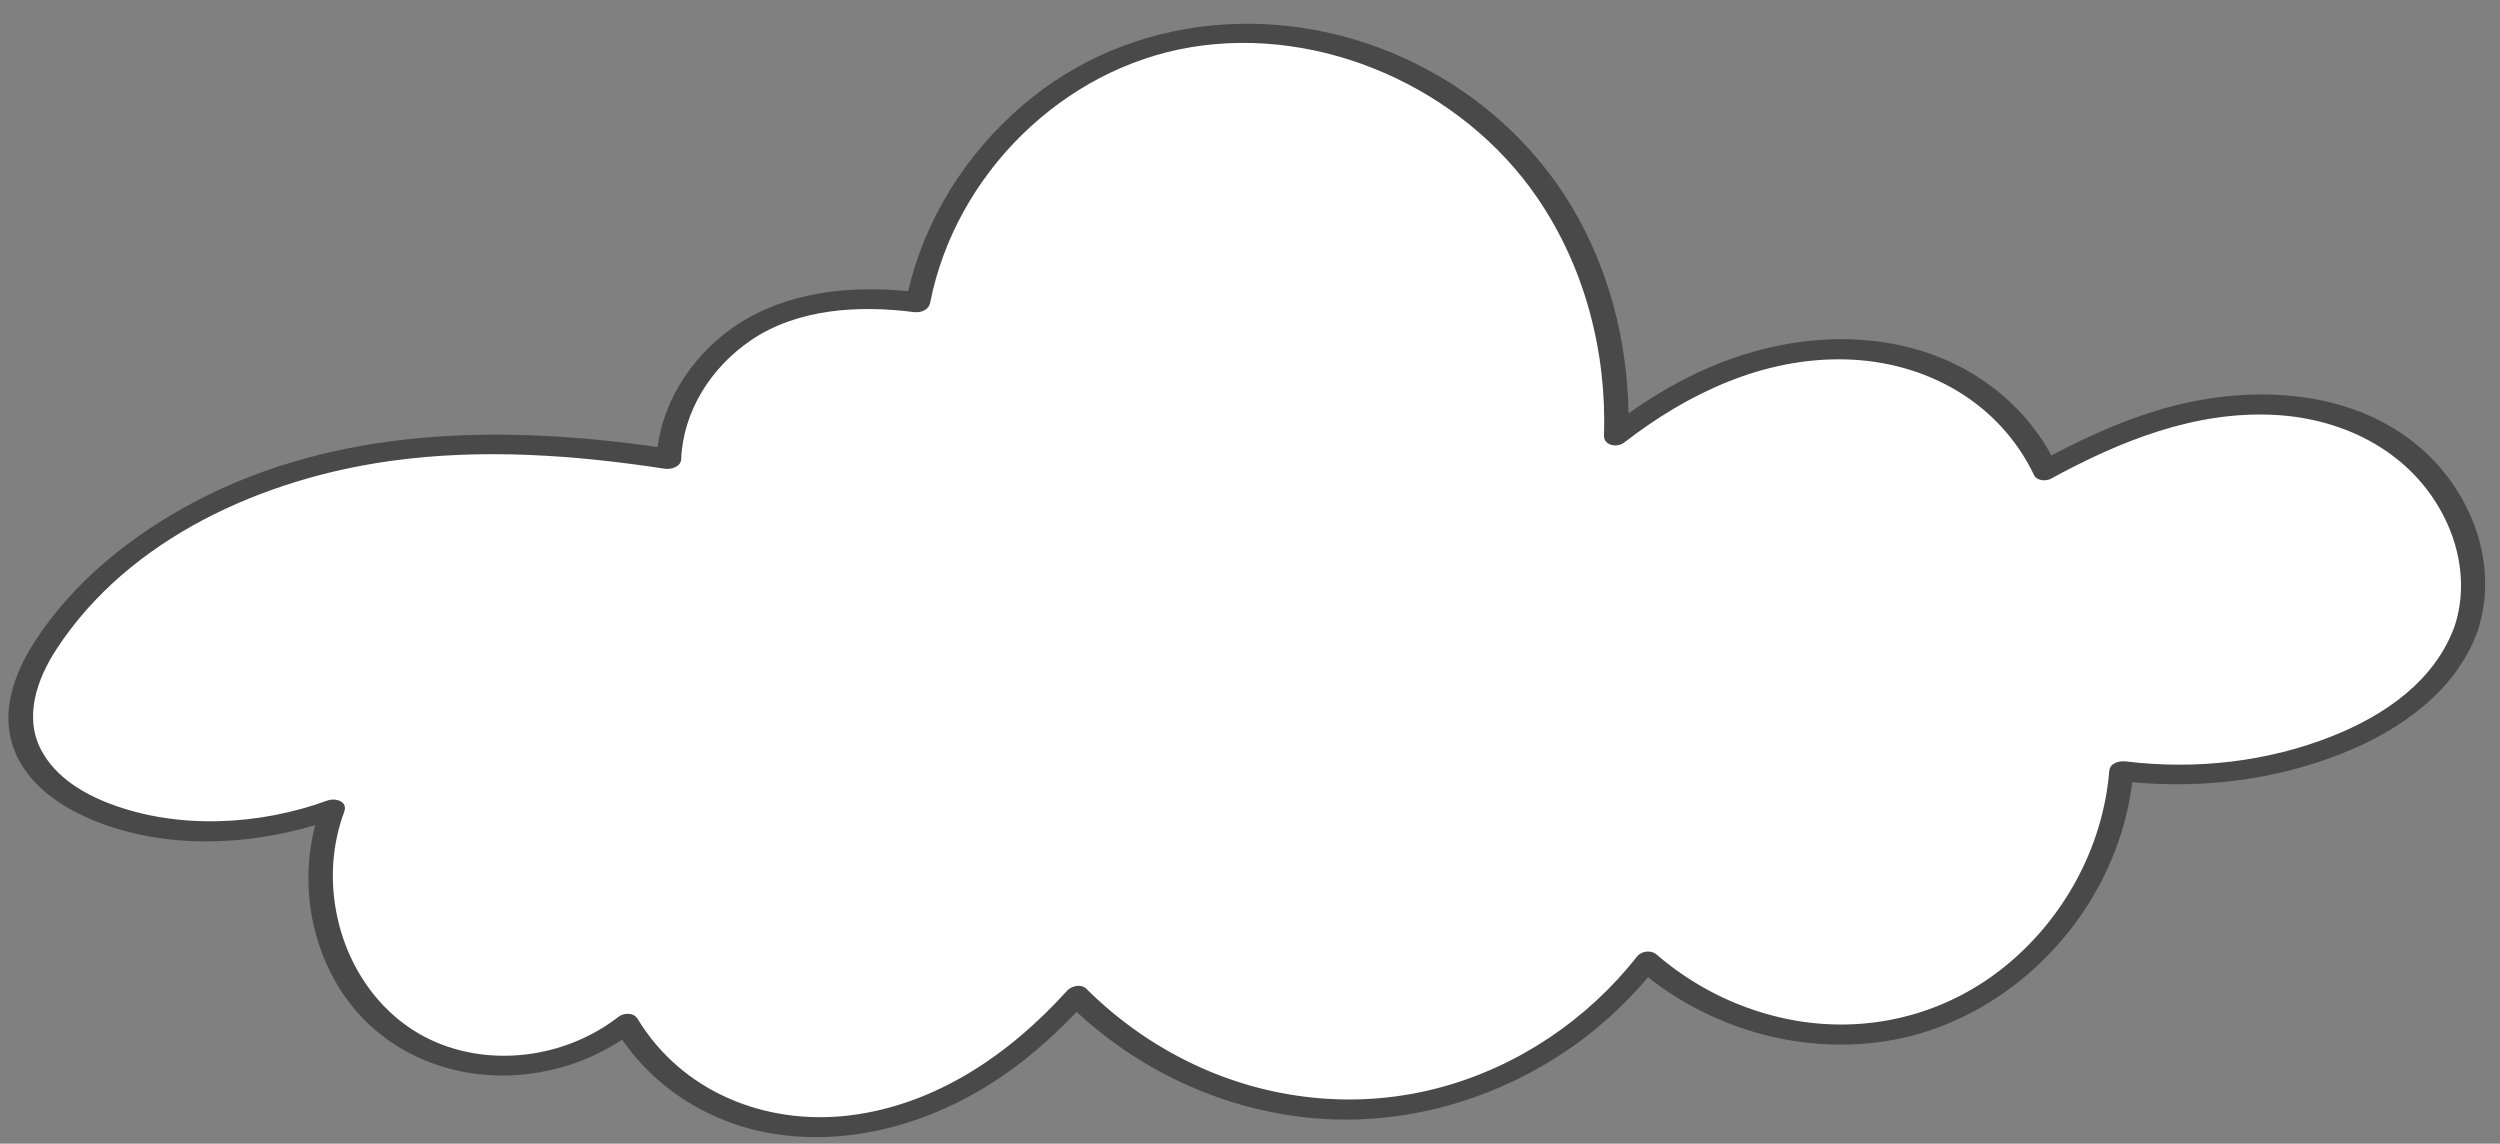
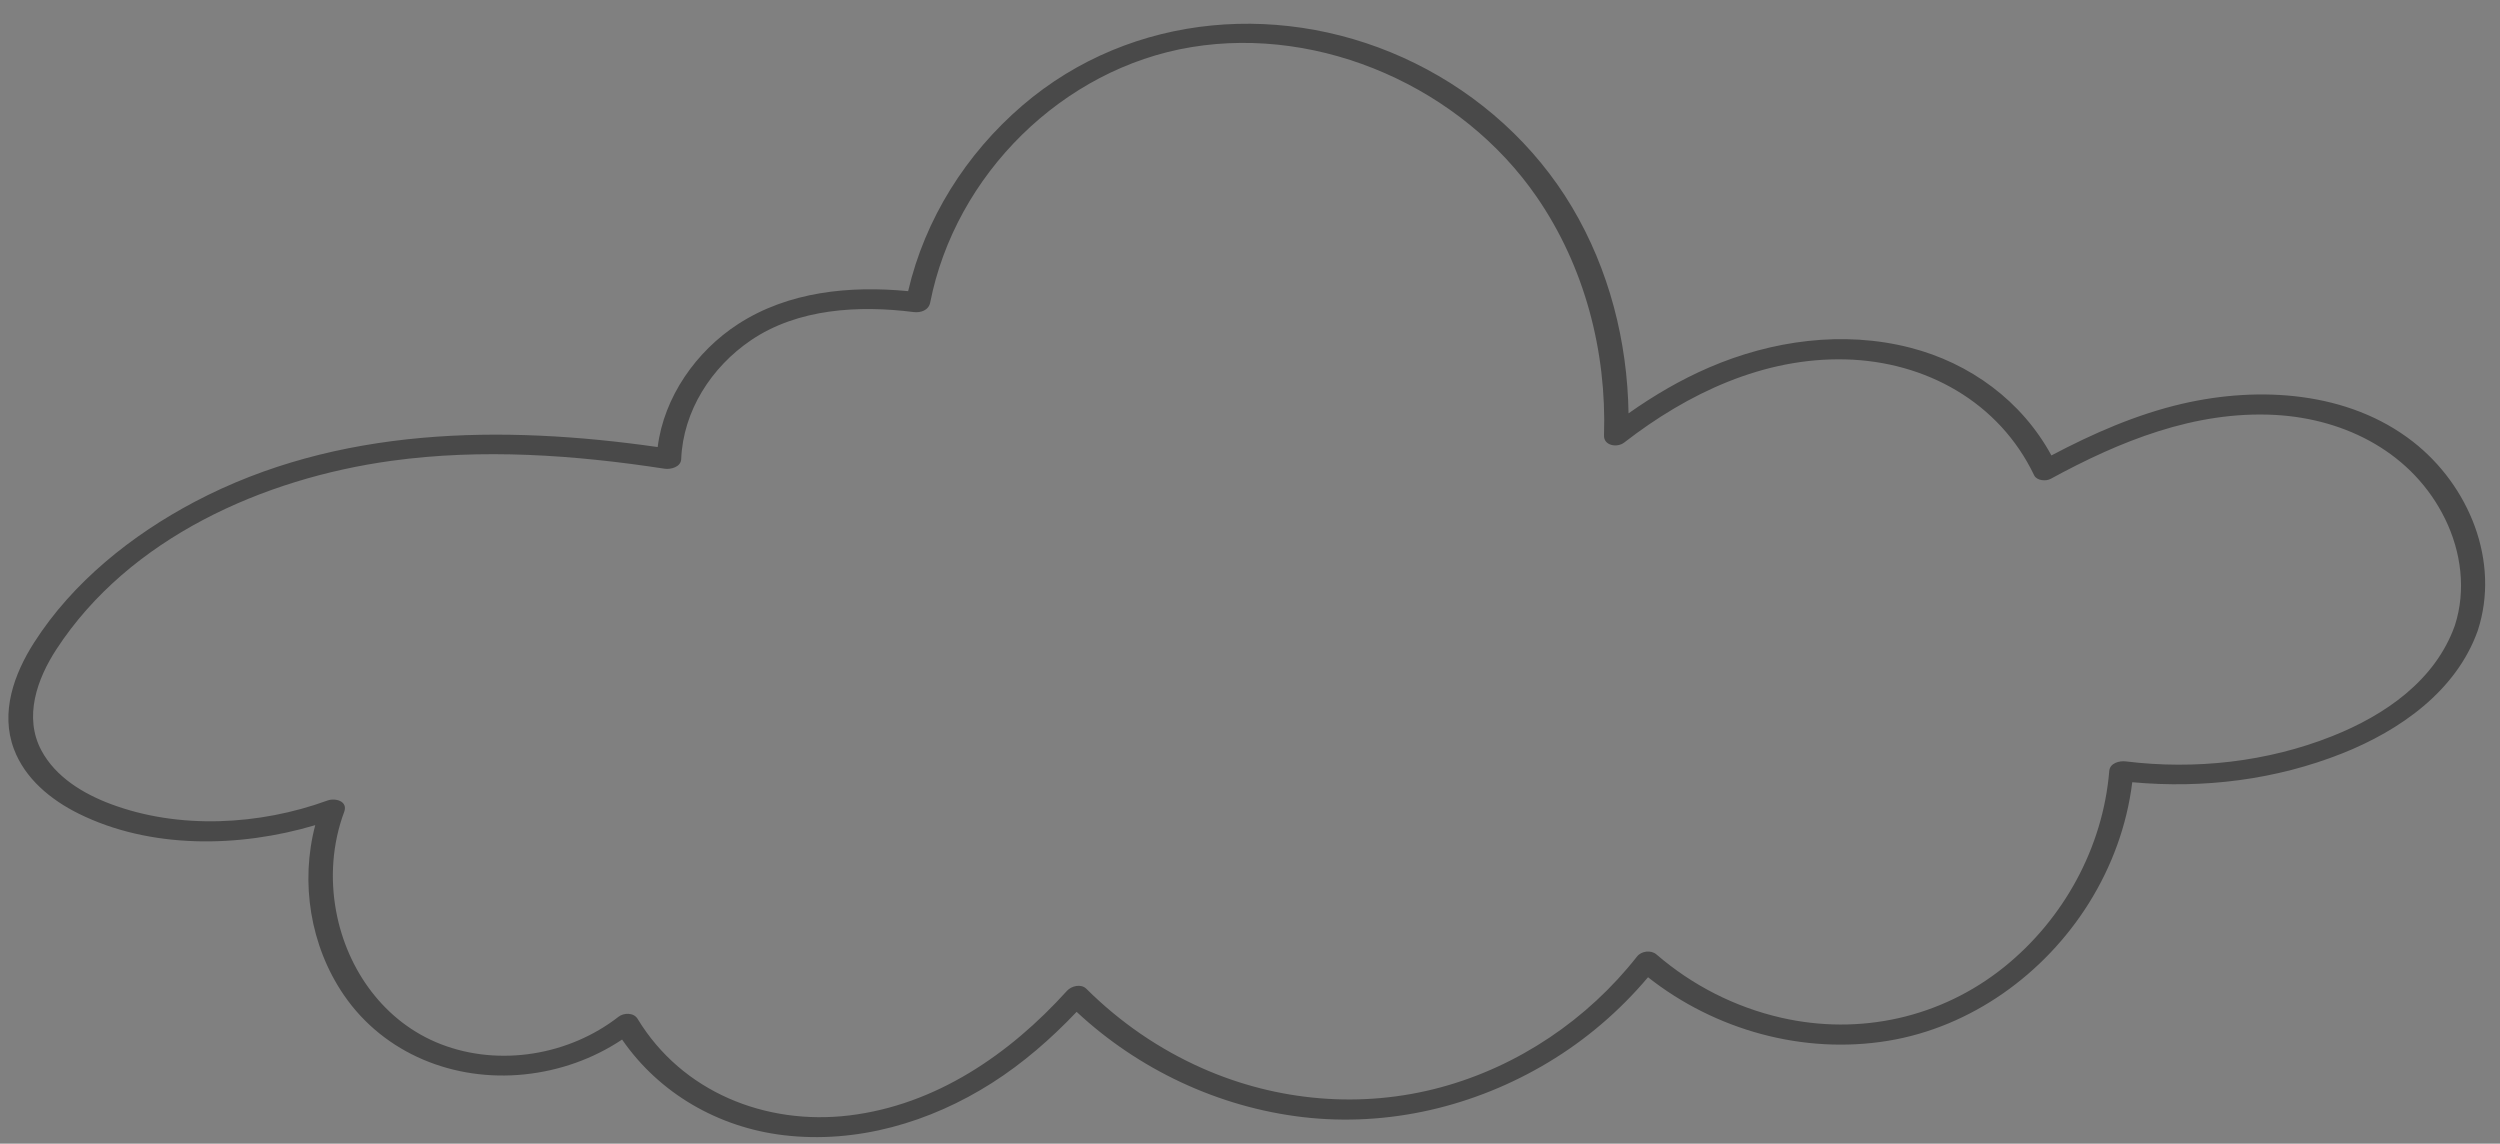
<svg xmlns="http://www.w3.org/2000/svg" fill="#494949" height="230.7" preserveAspectRatio="xMidYMid meet" version="1" viewBox="-1.7 -4.8 504.3 230.7" width="504.3" zoomAndPan="magnify">
  <rect x="-1.7" y="-4.8" width="504.3" height="230.7" fill="#808080" stroke="none" />
  <g id="change1_1">
-     <path d="M495.81,121.92c-3.97,11.65-15.2,19.37-26.69,23.79c-13.58,5.22-28.47,6.88-42.89,5.03 c-1.76,23.36-19.17,44.88-41.77,51.22c-18.57,5.22-39.48-0.13-53.94-12.79c-13.64,17.54-35.16,28.95-57.43,29.85 c-21.26,0.86-42.6-7.87-57.57-22.92c-7.33,8.17-15.84,15.25-25.67,20.08c-13.44,6.62-29.52,8.68-43.57,3.5 c-8.95-3.29-16.81-9.8-21.64-17.95c-12.84,10.2-32.67,11.53-46.19,1.93c-13.82-9.8-19.05-29.57-13.07-45.22 c-13.28,4.94-28.12,5.77-41.82,2.12c-9.21-2.46-18.89-8.07-20.8-17.41c-1.48-7.24,2.19-14.54,6.61-20.47 c14.62-19.65,38.13-31.38,62.26-35.66c20.31-3.6,41.14-2.39,61.59,0.78c0.3-11.61,8.8-23.1,19.76-28.12 c9.47-4.33,20.05-4.87,30.47-3.49c4.66-24.46,24.41-45.71,48.68-52.16c27.45-7.28,58.5,4.08,75.93,26.5 c11.49,14.79,16.95,33.76,16.25,52.5c8.43-6.59,17.81-11.95,28.06-14.94c13.81-4.02,29.33-3.35,41.81,3.8 c7.23,4.14,13.19,10.64,16.69,18.15c7.96-4.37,16.16-8.18,24.88-10.64c14.54-4.07,30.92-3.89,43.86,3.89 C492.55,91.08,500.67,107.63,495.81,121.92z" fill="#ffffff" />
-   </g>
+     </g>
  <g id="change2_1">
    <path d="M485.02,84.28c-13.01-10.14-30.98-11.24-46.54-7.63c-9.25,2.15-18,6-26.37,10.42c-5.96-10.97-16.39-18.63-28.5-21.74 c-13.5-3.47-27.91-1.46-40.58,4.01c-5.73,2.47-11.13,5.65-16.22,9.24c-0.23-14.55-3.92-29.02-11.39-41.58 c-7.47-12.56-18.65-22.63-31.74-29.07c-25.76-12.69-57.05-10.4-79.13,8.54c-11.37,9.76-19.65,22.86-23.06,37.46 c-11.8-1.13-24.16,0.07-34.31,6.65c-8.45,5.48-14.95,14.71-16.21,24.8c-31.44-4.49-64.66-4.1-93.37,11.03 c-12.7,6.7-24.65,16.23-32.44,28.44c-4.03,6.32-6.82,14.05-4.06,21.43c2.24,5.99,7.44,10.25,13.03,13.03 c14.46,7.18,32.37,6.92,47.76,2.34c-3.05,11.56-1.01,24.37,5.79,34.29c8.15,11.87,22.25,17.44,36.38,15.99 c7.05-0.72,13.85-3.11,19.73-7.03c7.49,10.86,19.43,17.72,32.56,19.29c14.78,1.77,29.6-2.6,42.03-10.52 c6.31-4.02,11.96-8.95,17.1-14.36c12.49,11.64,28.61,19.23,45.59,21.23c17.27,2.03,34.71-2.12,49.57-11.05 c7.6-4.56,14.39-10.39,20.1-17.16c13.54,10.68,31.38,15.64,48.48,12.81c16.73-2.77,31.49-13.46,40.43-27.72 c4.65-7.42,7.7-15.75,8.77-24.43c14.38,1.32,28.95-0.48,42.42-5.84c11.58-4.61,22.94-12.56,27.27-24.73 C502.68,108.46,496.36,93.12,485.02,84.28z M468.77,143.69c-13.12,5.22-27.67,6.82-41.65,5.1c-1.28-0.16-3.21,0.32-3.34,1.93 c-1.27,15.42-9.19,29.9-21.24,39.58c-12.7,10.2-29.08,13.83-44.95,10.19c-9.3-2.13-17.93-6.53-25.15-12.76 c-1.09-0.94-3.04-0.71-3.92,0.42c-9.97,12.69-23.95,22.15-39.56,26.38c-15.99,4.34-33,2.85-48.13-3.84 c-8.73-3.86-16.62-9.3-23.39-16.03c-1.08-1.07-3.02-0.58-3.92,0.42c-11.57,12.8-26.45,23.02-43.93,25.13 c-16.85,2.03-33.73-4.73-42.68-19.5c-0.78-1.28-2.77-1.24-3.84-0.41c-9.95,7.75-23.97,10.13-35.82,5.54 c-11.4-4.41-18.94-14.97-21.14-26.79c-1.25-6.7-0.76-13.68,1.62-20.08c0.8-2.17-1.79-2.86-3.37-2.29 c-13.69,4.99-29.92,5.89-43.72,0.71c-5.54-2.08-11.12-5.44-13.99-10.81c-3.61-6.76-0.86-14.45,3.04-20.42 c14.67-22.48,41.77-34.45,67.55-38c18.3-2.52,36.94-1.2,55.13,1.59c1.22,0.19,3.28-0.34,3.34-1.93c0.39-9.73,6.09-18.56,14.05-23.97 c9.47-6.44,21.83-7.1,32.84-5.7c1.43,0.18,3.03-0.35,3.34-1.93c5.07-25.76,26.68-47.22,52.66-51.51 c26.39-4.36,54.58,8.3,69.67,30.19c9.68,14.04,14.14,31.16,13.59,48.13c-0.07,2.1,2.67,2.52,4.06,1.45 c12.85-9.96,28.15-17.21,44.71-16.78c16.11,0.42,30.93,8.6,38,23.38c0.52,1.09,2.37,1.23,3.3,0.73 c13.94-7.61,29.13-13.78,45.3-12.91c14.36,0.78,27.85,7.77,34.31,21.01c3.24,6.63,4.25,14.39,1.95,21.47 C489.53,132.51,479.34,139.49,468.77,143.69z" fill="inherit" />
  </g>
</svg>